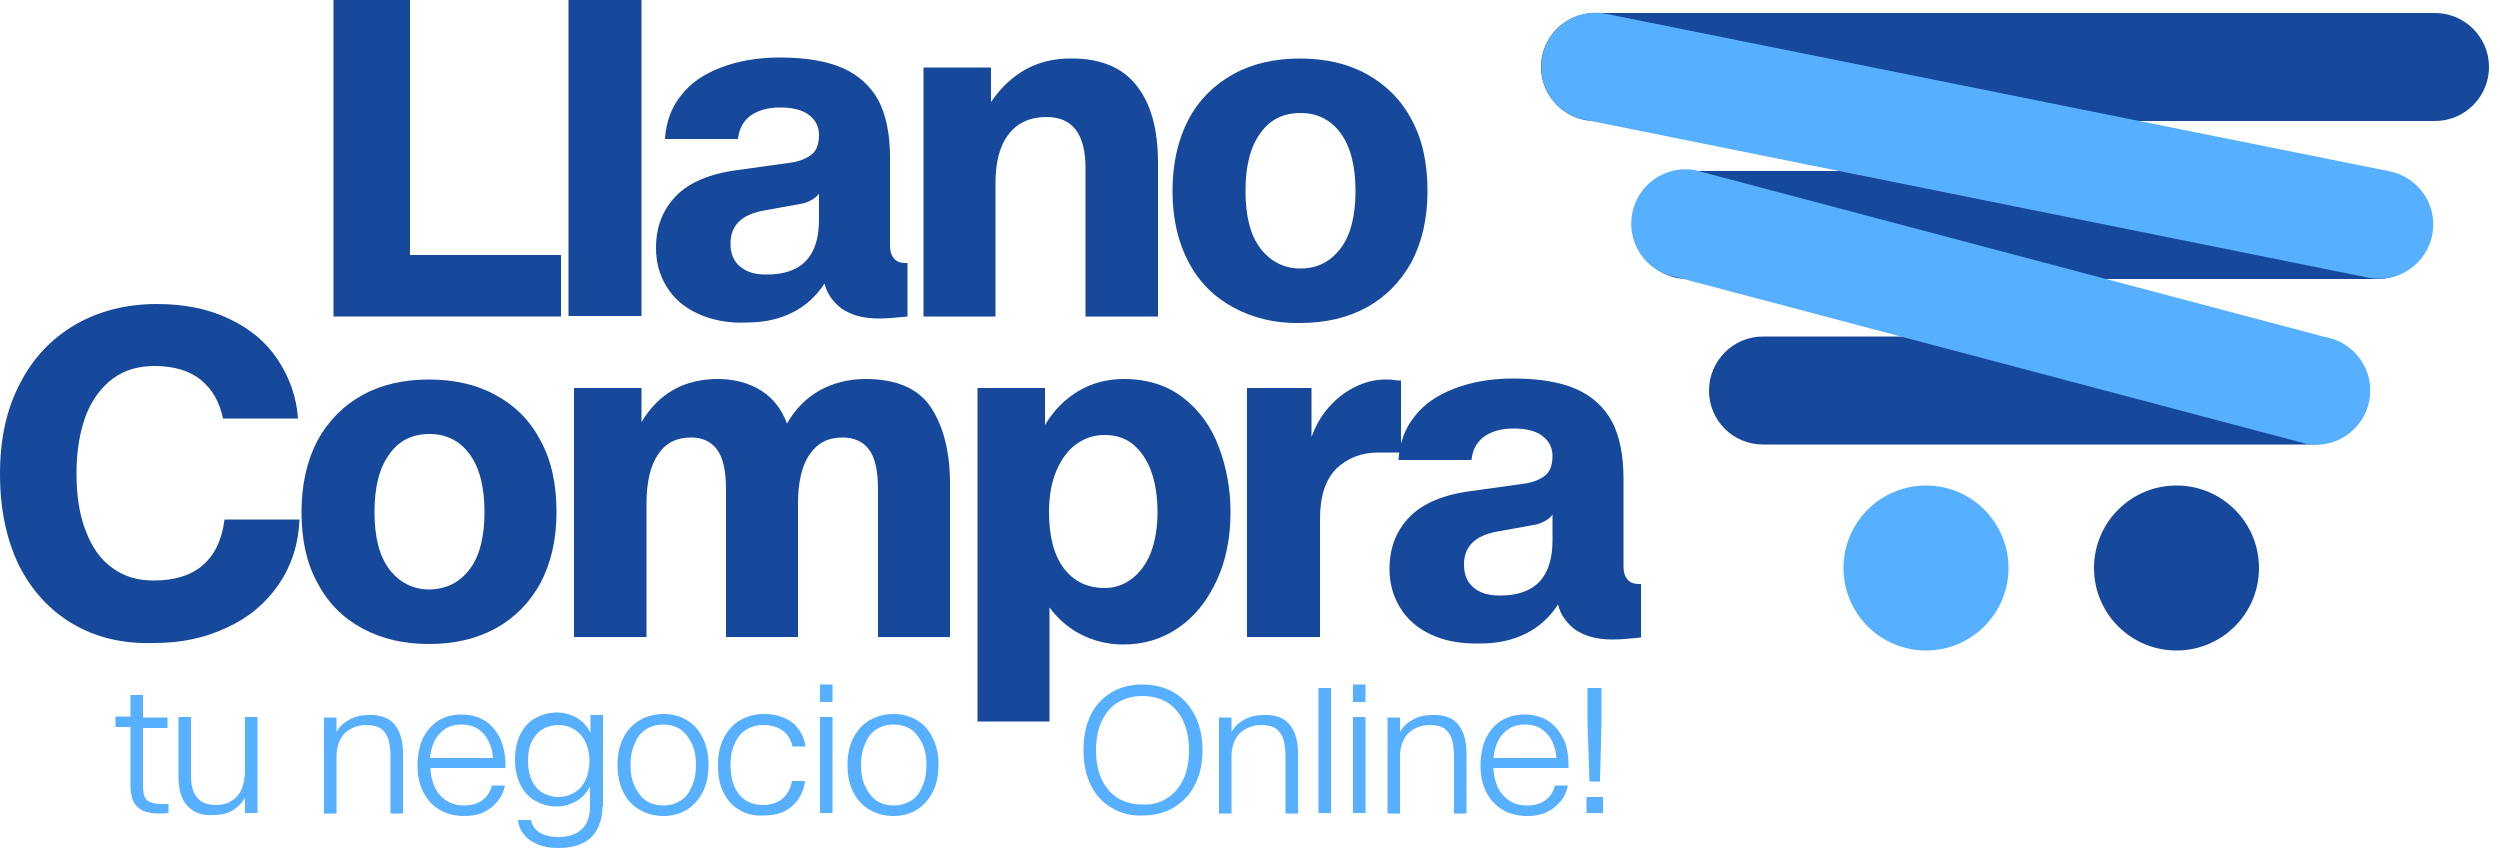
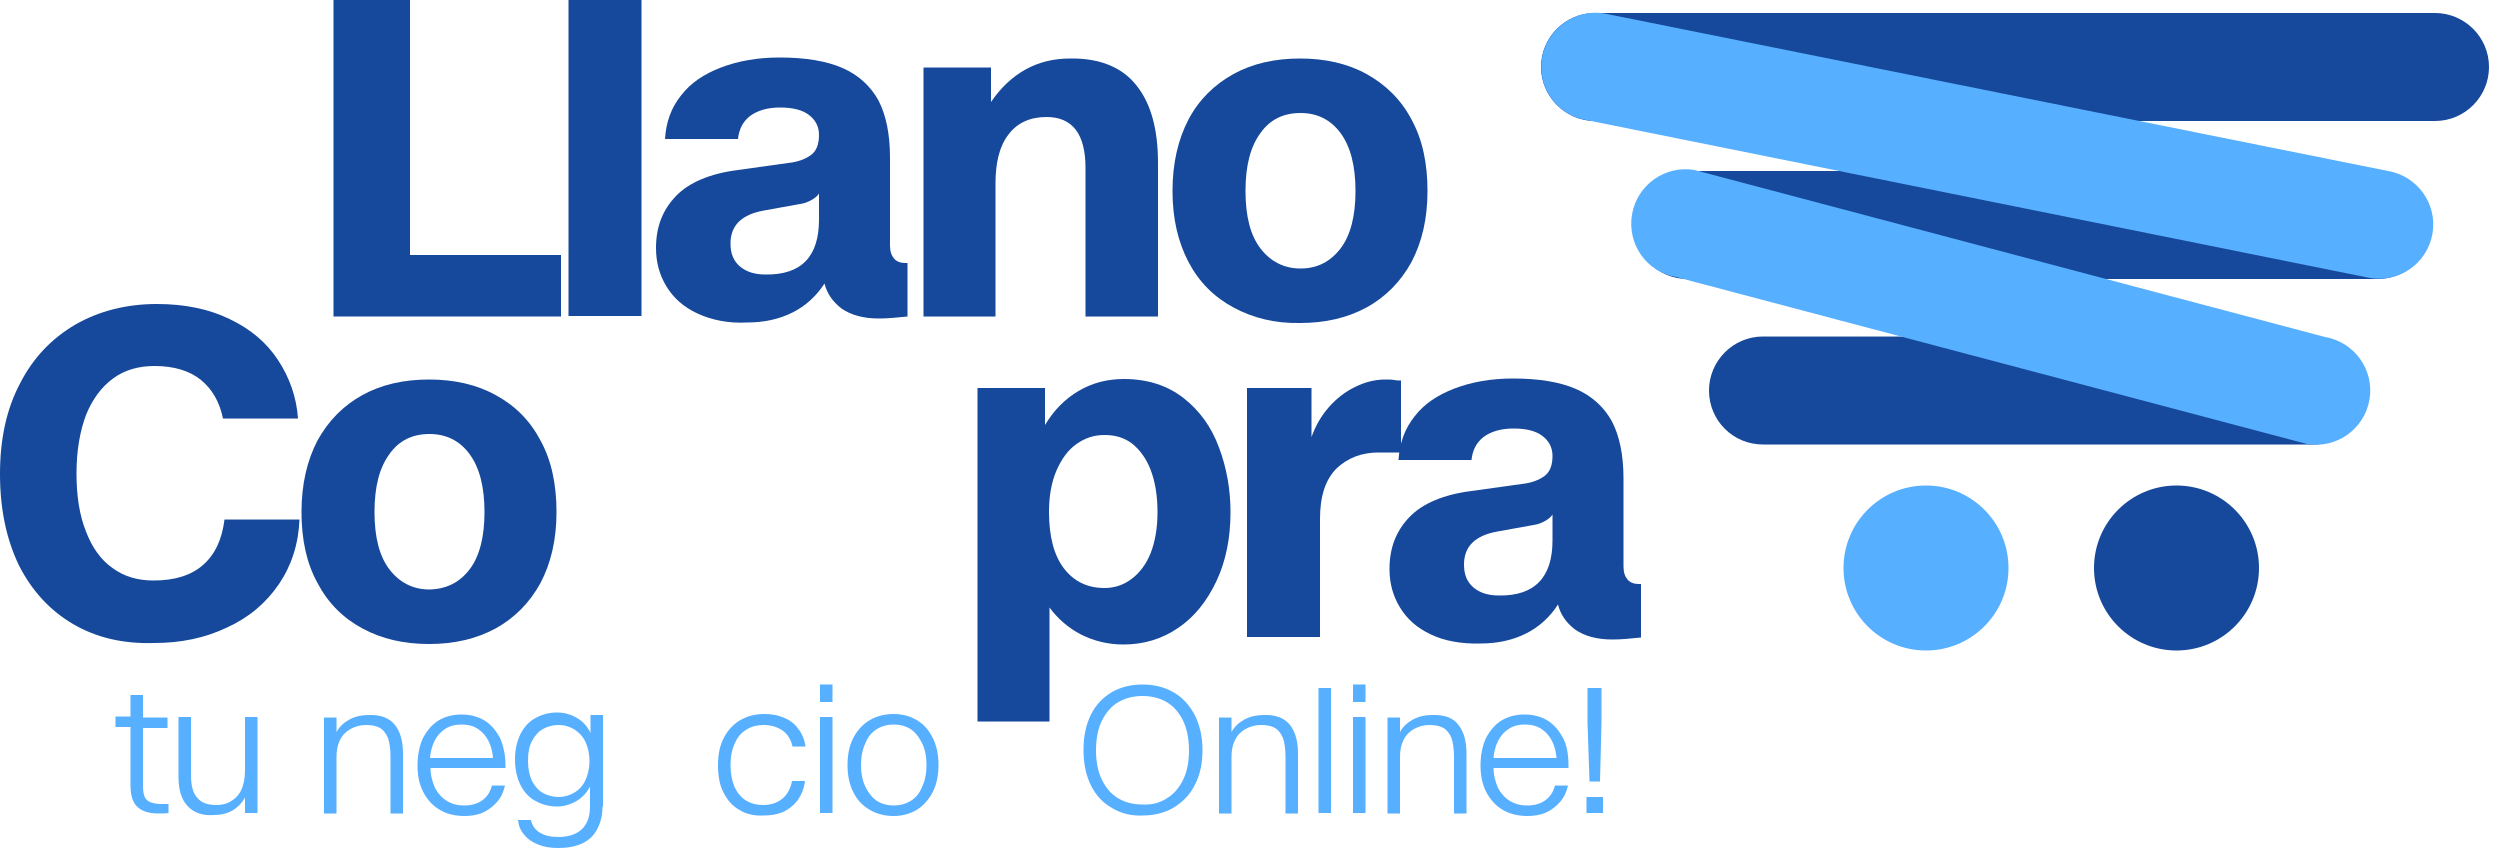
<svg xmlns="http://www.w3.org/2000/svg" version="1.1" id="Capa_1" x="0px" y="0px" viewBox="0 0 500 169.6" enable-background="new 0 0 500 169.6" xml:space="preserve">
  <g>
    <g>
      <g>
        <circle fill="#57AFFF" cx="385.2" cy="113.6" r="16.5" />
      </g>
      <g>
        <g>
          <circle fill="#16499B" cx="435.3" cy="113.6" r="16.5" />
        </g>
      </g>
      <g>
        <g>
          <path fill="#16499B" d="M319,24.2H487c6,0,10.8-4.9,10.8-10.8c0-6-4.9-10.8-10.8-10.8H319c-6,0-10.8,4.9-10.8,10.8      C308.2,19.3,313.1,24.2,319,24.2z" />
        </g>
      </g>
      <g>
        <g>
          <path fill="#16499B" d="M352.6,88.9h110c6,0,10.8-4.9,10.8-10.8c0-6-4.9-10.8-10.8-10.8h-110c-6,0-10.8,4.9-10.8,10.8      C341.8,84.1,346.6,88.9,352.6,88.9z" />
        </g>
      </g>
      <g>
        <g>
          <path fill="#16499B" d="M337.5,55.8h138c6,0,10.8-4.9,10.8-10.8s-4.9-10.8-10.8-10.8h-138c-6,0-10.8,4.9-10.8,10.8      S331.5,55.8,337.5,55.8z" />
        </g>
      </g>
      <g>
        <path fill="#57AFFF" d="M317.2,24L474,55.6c5.9,1,11.5-3,12.5-8.9c1-5.9-3-11.5-8.9-12.5L320.9,2.7c-5.9-1-11.5,3-12.5,8.9     C307.4,17.4,311.3,23,317.2,24z" />
      </g>
      <g>
        <path fill="#57AFFF" d="M335.2,55.4l126.2,33.4c5.9,1,11.5-3,12.5-8.9c1-5.9-3-11.5-8.9-12.5L338.9,34c-5.9-1-11.5,3-12.5,8.9     C325.4,48.8,329.3,54.4,335.2,55.4z" />
      </g>
    </g>
    <g>
      <path fill="#16499B" d="M66.7-1.6H82V51h30.2v12.3H66.7V-1.6z" />
      <path fill="#16499B" d="M113.7-1.6h14.6v64.8h-14.6V-1.6z" />
      <path fill="#16499B" d="M139.5,62.7c-2.8-1.3-4.8-3.1-6.2-5.4c-1.4-2.3-2.1-4.8-2.1-7.7c0-4.2,1.3-7.6,4-10.4    c2.6-2.7,6.8-4.5,12.4-5.2l10-1.4c2-0.2,3.5-0.8,4.6-1.6c1.1-0.8,1.6-2.2,1.6-4c0-1.7-0.7-3-2-4c-1.3-1-3.2-1.5-5.8-1.5    c-2.5,0-4.5,0.6-6,1.7c-1.5,1.2-2.2,2.7-2.4,4.6h-14.6c0.2-3.3,1.2-6.2,3.2-8.7c1.9-2.5,4.6-4.3,8-5.6c3.4-1.3,7.3-2,11.7-2    c5.2,0,9.4,0.7,12.6,2.1c3.2,1.4,5.6,3.6,7.2,6.5c1.5,2.9,2.3,6.7,2.3,11.4v17.6c0,1.2,0.3,2,0.8,2.6c0.5,0.6,1.3,0.9,2.2,0.9h0.5    v10.7c-2,0.2-3.9,0.4-5.7,0.4c-3.2,0-5.6-0.7-7.5-2c-1.8-1.4-2.9-3-3.4-5c-1.6,2.5-3.8,4.5-6.4,5.8c-2.6,1.3-5.6,2-9.1,2    C145.7,64.7,142.3,64,139.5,62.7z M163.8,43.9v-5.2c-0.3,0.5-0.8,0.9-1.5,1.3c-0.7,0.4-1.5,0.7-2.3,0.8l-7.2,1.3    c-4.5,0.8-6.7,3-6.7,6.6c0,2,0.6,3.5,1.9,4.6c1.3,1.1,3,1.6,5.1,1.6C160.3,55,163.8,51.3,163.8,43.9z" />
      <path fill="#16499B" d="M227.3,17.1c2.9,3.6,4.3,8.8,4.3,15.5v30.7h-14.5V33.6c0-6.8-2.6-10.2-7.8-10.2c-3.3,0-5.9,1.2-7.6,3.5    c-1.8,2.3-2.6,5.6-2.6,9.8v26.6h-14.4V13.5h13.5v6.9c1.9-2.8,4.2-5,6.9-6.5c2.7-1.5,5.7-2.2,8.9-2.2    C220,11.6,224.5,13.5,227.3,17.1z" />
      <path fill="#16499B" d="M246.7,61.5c-3.9-2.1-6.9-5.1-9-9.1s-3.2-8.7-3.2-14.2c0-5.5,1.1-10.3,3.2-14.3s5.2-7,9-9.1    c3.8-2.1,8.3-3.1,13.3-3.1c5,0,9.5,1,13.3,3.1c3.8,2.1,6.9,5.1,9,9.1c2.2,4,3.2,8.8,3.2,14.3c0,5.5-1.1,10.2-3.2,14.2    c-2.2,4-5.2,7-9,9.1c-3.9,2.1-8.3,3.1-13.3,3.1C255,64.7,250.6,63.6,246.7,61.5z M268.1,49.7c2-2.6,3-6.5,3-11.5s-1-8.9-3-11.6    c-2-2.7-4.7-4-8-4c-3.4,0-6.1,1.3-8,4c-2,2.7-3,6.5-3,11.6s1,8.9,3,11.5c2,2.6,4.7,4,8,4C263.5,53.7,266.1,52.3,268.1,49.7z" />
    </g>
    <g>
      <path fill="#16499B" d="M14.6,124.8c-4.6-2.7-8.2-6.6-10.8-11.7C1.3,107.9,0,101.9,0,94.8c0-7,1.3-13,4-18.1    c2.6-5.1,6.3-9,11.1-11.8c4.7-2.7,10.2-4.1,16.3-4.1c5.5,0,10.4,1,14.5,3c4.2,2,7.4,4.7,9.7,8.2c2.3,3.5,3.7,7.4,4,11.7H44.6    c-0.7-3.3-2.1-5.8-4.4-7.7c-2.2-1.8-5.3-2.8-9.3-2.8c-3.2,0-6,0.8-8.3,2.5c-2.3,1.7-4.1,4.1-5.4,7.3c-1.2,3.2-1.9,7.1-1.9,11.7    c0,4.5,0.6,8.4,1.9,11.6c1.2,3.2,3,5.7,5.3,7.3c2.3,1.7,5,2.5,8.2,2.5c4.2,0,7.5-1,9.9-3.1c2.4-2.1,3.8-5.1,4.3-9.1h15    c-0.2,4.9-1.6,9.2-4.1,12.9c-2.6,3.8-6,6.7-10.4,8.7c-4.4,2.1-9.2,3.1-14.6,3.1C24.6,128.8,19.2,127.5,14.6,124.8z" />
      <path fill="#16499B" d="M72.5,125.7c-3.9-2.1-6.9-5.1-9-9.1c-2.2-4-3.2-8.7-3.2-14.2c0-5.5,1.1-10.3,3.2-14.3c2.2-4,5.2-7,9-9.1    c3.8-2.1,8.3-3.1,13.3-3.1s9.5,1,13.3,3.1c3.9,2.1,6.9,5.1,9,9.1c2.2,4,3.2,8.8,3.2,14.3c0,5.5-1.1,10.2-3.2,14.2    c-2.2,4-5.2,7-9,9.1c-3.9,2.1-8.3,3.1-13.3,3.1S76.4,127.8,72.5,125.7z M93.9,113.9c2-2.6,3-6.5,3-11.5s-1-8.9-3-11.6    c-2-2.7-4.7-4-8-4c-3.4,0-6.1,1.3-8,4c-2,2.7-3,6.5-3,11.6s1,8.9,3,11.5c2,2.6,4.7,4,8,4C89.3,117.8,91.9,116.5,93.9,113.9z" />
-       <path fill="#16499B" d="M114.8,77.6h13.5v6.8c3.5-5.8,8.6-8.6,15.3-8.6c3.3,0,6.2,0.8,8.6,2.3c2.4,1.5,4.1,3.7,5.2,6.6    c1.6-2.8,3.7-5,6.5-6.6c2.7-1.5,5.8-2.3,9.2-2.3c6.2,0,10.6,1.9,13.1,5.7c2.5,3.8,3.8,8.9,3.8,15.2v30.7h-14.4V97.8    c0-3.6-0.6-6.3-1.8-7.9c-1.2-1.6-3-2.4-5.3-2.4c-2.9,0-5,1.1-6.6,3.4c-1.5,2.2-2.3,5.5-2.3,9.8v26.7h-14.4V97.8    c0-3.6-0.6-6.3-1.8-7.9c-1.2-1.6-2.9-2.4-5.2-2.4c-2.9,0-5.1,1.1-6.6,3.4c-1.5,2.2-2.3,5.5-2.3,9.8v26.7h-14.5V77.6z" />
      <path fill="#16499B" d="M195.5,77.6H209V85c1.8-3,4-5.2,6.7-6.8c2.7-1.6,5.7-2.4,9.1-2.4c4.7,0,8.7,1.3,11.9,3.8    c3.2,2.5,5.6,5.8,7.1,9.9c1.5,4,2.3,8.3,2.3,12.9c0,5.2-0.9,9.7-2.8,13.8c-1.9,4-4.4,7.2-7.7,9.4c-3.2,2.2-6.9,3.3-10.9,3.3    c-3.1,0-5.9-0.7-8.5-2c-2.5-1.3-4.6-3.1-6.3-5.4v22.8h-14.4V77.6z M226.3,115.8c1.6-1.2,2.9-2.9,3.8-5.1c0.9-2.3,1.4-5,1.4-8.3    c0-3.3-0.5-6.2-1.4-8.5c-0.9-2.3-2.2-4-3.7-5.2c-1.6-1.2-3.4-1.7-5.5-1.7c-2.1,0-3.9,0.6-5.6,1.8c-1.7,1.2-3,3-4,5.3    c-1,2.3-1.5,5.1-1.5,8.3c0,4.9,1,8.7,3,11.3c2,2.6,4.7,3.9,8.1,3.9C222.9,117.6,224.7,117,226.3,115.8z" />
      <path fill="#16499B" d="M249.4,77.6h12.9v9.8c0.8-2.2,1.9-4.2,3.5-6c1.5-1.7,3.3-3.1,5.2-4c2-1,4-1.5,6.1-1.5c0.7,0,1.2,0,1.7,0.1    c0.5,0.1,0.9,0.1,1.4,0.1v14.4h-4.5c-3.4,0-6.2,1.1-8.4,3.2c-2.2,2.2-3.3,5.5-3.3,10.1v23.6h-14.6V77.6z" />
      <path fill="#16499B" d="M286.2,126.9c-2.8-1.3-4.8-3.1-6.2-5.4c-1.4-2.3-2.1-4.8-2.1-7.7c0-4.2,1.3-7.6,4-10.4    c2.6-2.7,6.8-4.5,12.4-5.2l10-1.4c2-0.2,3.5-0.8,4.6-1.6c1.1-0.8,1.6-2.2,1.6-4c0-1.7-0.7-3-2-4c-1.3-1-3.2-1.5-5.8-1.5    c-2.5,0-4.5,0.6-6,1.7c-1.5,1.2-2.2,2.7-2.4,4.6h-14.6c0.2-3.3,1.2-6.2,3.2-8.7c1.9-2.5,4.6-4.3,8-5.6c3.4-1.3,7.3-2,11.7-2    c5.2,0,9.4,0.7,12.6,2.1c3.2,1.4,5.6,3.6,7.2,6.5c1.5,2.9,2.3,6.7,2.3,11.4v17.6c0,1.2,0.3,2,0.8,2.6c0.5,0.6,1.3,0.9,2.2,0.9h0.5    v10.7c-2,0.2-3.9,0.4-5.7,0.4c-3.2,0-5.6-0.7-7.5-2c-1.8-1.4-2.9-3-3.4-5c-1.6,2.5-3.8,4.5-6.4,5.8c-2.6,1.3-5.6,2-9.1,2    C292.3,128.8,288.9,128.2,286.2,126.9z M310.5,108.1v-5.2c-0.3,0.5-0.8,0.9-1.5,1.3c-0.7,0.4-1.5,0.7-2.3,0.8l-7.2,1.3    c-4.5,0.8-6.7,3-6.7,6.6c0,2,0.6,3.5,1.9,4.6c1.3,1.1,3,1.6,5.1,1.6C306.9,119.2,310.5,115.5,310.5,108.1z" />
    </g>
    <g>
      <g>
        <path fill="#57AFFF" d="M33.7,160.6v2c-0.6,0.1-1.3,0.1-2,0.1c-2,0-3.4-0.5-4.3-1.4c-0.9-0.9-1.3-2.3-1.3-4.3v-11.6h-3v-2.1h3     V139h2.5v4.5h4.9v2.1h-4.9v11.5c0,0.9,0.1,1.7,0.3,2.2c0.2,0.5,0.6,0.9,1.1,1.1c0.5,0.2,1.2,0.4,2.1,0.4H33.7z" />
        <path fill="#57AFFF" d="M37.5,161.2c-1.2-1.3-1.8-3.2-1.8-5.8v-12h2.5V155c0,2.1,0.4,3.7,1.3,4.6c0.8,1,2.1,1.4,3.8,1.4     c1,0,2-0.2,2.8-0.7c0.9-0.5,1.6-1.2,2.1-2.2c0.5-1,0.8-2.4,0.8-4v-10.7h2.5v19.2H49v-3.1c-0.6,1.1-1.5,2-2.5,2.6     c-1.1,0.6-2.3,0.9-3.7,0.9C40.5,163.2,38.7,162.5,37.5,161.2z" />
        <path fill="#57AFFF" d="M79,145c1.1,1.4,1.6,3.3,1.6,5.8v11.9h-2.5v-11.4c0-1.5-0.2-2.8-0.5-3.7c-0.4-0.9-0.9-1.6-1.6-2     c-0.7-0.4-1.6-0.6-2.8-0.6c-1.2,0-2.2,0.3-3.1,0.8c-0.9,0.5-1.6,1.2-2.1,2.2c-0.5,1-0.7,2.1-0.7,3.4v11.3h-2.5v-19.2h2.5v2.9     c0.6-1.1,1.5-1.9,2.6-2.5c1.1-0.6,2.4-0.9,3.8-0.9C76.1,142.9,77.9,143.6,79,145z" />
        <path fill="#57AFFF" d="M101.1,153.6H86.1c0,1.5,0.4,2.8,0.9,4c0.6,1.1,1.4,2,2.4,2.6c1,0.6,2.1,0.9,3.4,0.9c1.4,0,2.6-0.3,3.6-1     c1-0.7,1.6-1.6,2-3h2.6c-0.3,1.3-0.8,2.4-1.6,3.3c-0.8,0.9-1.7,1.6-2.8,2.1c-1.1,0.5-2.4,0.7-3.7,0.7c-1.9,0-3.5-0.4-4.9-1.2     c-1.4-0.8-2.5-2-3.3-3.5c-0.8-1.5-1.2-3.3-1.2-5.4c0-2.1,0.4-4,1.1-5.5c0.8-1.5,1.8-2.7,3.1-3.5s2.9-1.2,4.6-1.2     c1.7,0,3.3,0.4,4.6,1.2c1.3,0.8,2.3,2,3.1,3.5c0.7,1.6,1.1,3.4,1.1,5.6V153.6z M98.6,151.6c-0.1-1.3-0.4-2.4-0.9-3.4     c-0.5-1-1.2-1.8-2.1-2.4c-0.9-0.6-2-0.9-3.3-0.9c-1.3,0-2.4,0.3-3.3,0.9c-0.9,0.6-1.6,1.4-2.1,2.4c-0.5,1-0.8,2.2-0.9,3.4H98.6z" />
        <path fill="#57AFFF" d="M120.5,161.3c0,1.8-0.4,3.3-1.1,4.6c-0.7,1.3-1.7,2.2-3,2.8c-1.3,0.6-2.9,0.9-4.7,0.9     c-1.6,0-2.9-0.2-4.1-0.7c-1.2-0.5-2.1-1.1-2.8-2c-0.7-0.8-1.1-1.8-1.2-2.9h2.6c0.2,1.1,0.8,1.9,1.7,2.5c1,0.6,2.2,0.9,3.8,0.9     c1.9,0,3.5-0.5,4.6-1.5c1.1-1,1.7-2.5,1.7-4.6v-4c-0.6,1.2-1.5,2.2-2.7,2.9c-1.2,0.7-2.5,1.1-3.9,1.1c-1.6,0-3-0.4-4.3-1.1     c-1.3-0.7-2.3-1.8-3-3.2c-0.7-1.4-1.1-3.1-1.1-5.1c0-2,0.4-3.7,1.1-5.1c0.7-1.4,1.7-2.5,3-3.2c1.3-0.7,2.7-1.1,4.3-1.1     c1.5,0,2.8,0.4,4,1.1c1.2,0.7,2.1,1.7,2.7,3v-3.6h2.5V161.3z M114.9,158.5c1-0.6,1.7-1.4,2.2-2.5c0.5-1.1,0.8-2.4,0.8-3.8     c0-1.4-0.3-2.7-0.8-3.8c-0.5-1.1-1.3-1.9-2.2-2.5c-1-0.6-2-0.9-3.2-0.9c-1.2,0-2.2,0.3-3.1,0.8c-0.9,0.5-1.7,1.4-2.2,2.4     c-0.6,1.1-0.8,2.4-0.8,4c0,1.6,0.3,2.9,0.8,4c0.6,1.1,1.3,1.9,2.2,2.4c0.9,0.5,2,0.8,3.1,0.8     C112.8,159.4,113.9,159.1,114.9,158.5z" />
-         <path fill="#57AFFF" d="M128,162c-1.4-0.8-2.5-1.9-3.3-3.5c-0.8-1.5-1.2-3.4-1.2-5.5s0.4-4,1.2-5.5c0.8-1.5,1.9-2.7,3.3-3.5     c1.4-0.8,3-1.2,4.7-1.2c1.7,0,3.3,0.4,4.6,1.2c1.4,0.8,2.4,1.9,3.2,3.5c0.8,1.5,1.2,3.4,1.2,5.5s-0.4,4-1.2,5.5s-1.9,2.7-3.2,3.5     c-1.4,0.8-2.9,1.2-4.6,1.2C130.9,163.2,129.4,162.8,128,162z M136,160.2c1-0.6,1.8-1.5,2.3-2.8c0.6-1.2,0.9-2.7,0.9-4.4     c0-1.7-0.3-3.2-0.9-4.4c-0.6-1.2-1.3-2.1-2.3-2.8c-1-0.6-2.1-0.9-3.3-0.9c-1.3,0-2.4,0.3-3.4,0.9c-1,0.6-1.8,1.5-2.3,2.8     c-0.6,1.2-0.9,2.7-0.9,4.4c0,1.7,0.3,3.2,0.9,4.4c0.6,1.2,1.3,2.1,2.3,2.8c1,0.6,2.1,0.9,3.4,0.9     C133.9,161.1,135,160.8,136,160.2z" />
        <path fill="#57AFFF" d="M147.9,162c-1.4-0.8-2.4-1.9-3.2-3.5c-0.8-1.5-1.1-3.4-1.1-5.5c0-2.2,0.4-4,1.2-5.5     c0.8-1.5,1.9-2.7,3.3-3.5c1.4-0.8,3-1.2,4.7-1.2c1.4,0,2.7,0.2,3.9,0.7c1.2,0.5,2.2,1.2,2.9,2.2c0.8,1,1.3,2.2,1.5,3.6h-2.6     c-0.3-1.4-1-2.5-2-3.2c-1-0.7-2.3-1.1-3.8-1.1c-1.3,0-2.4,0.3-3.4,0.9s-1.8,1.5-2.3,2.7c-0.6,1.2-0.9,2.7-0.9,4.4     c0,1.7,0.3,3.2,0.8,4.4c0.6,1.2,1.3,2.1,2.3,2.7c1,0.6,2.1,0.9,3.4,0.9c1.5,0,2.8-0.4,3.8-1.2c1-0.8,1.7-2,2-3.6h2.6     c-0.2,1.6-0.8,2.9-1.5,3.9c-0.8,1-1.8,1.8-2.9,2.3c-1.2,0.5-2.5,0.7-3.9,0.7C150.8,163.2,149.2,162.8,147.9,162z" />
        <path fill="#57AFFF" d="M166.5,140.4H164v-3.5h2.5V140.4z M164,143.4h2.5v19.2H164V143.4z" />
        <path fill="#57AFFF" d="M174,162c-1.4-0.8-2.5-1.9-3.3-3.5c-0.8-1.5-1.2-3.4-1.2-5.5s0.4-4,1.2-5.5c0.8-1.5,1.9-2.7,3.3-3.5     c1.4-0.8,3-1.2,4.7-1.2c1.7,0,3.3,0.4,4.6,1.2c1.4,0.8,2.4,1.9,3.2,3.5c0.8,1.5,1.2,3.4,1.2,5.5s-0.4,4-1.2,5.5s-1.9,2.7-3.2,3.5     c-1.4,0.8-2.9,1.2-4.6,1.2C177,163.2,175.4,162.8,174,162z M182.1,160.2c1-0.6,1.8-1.5,2.3-2.8c0.6-1.2,0.9-2.7,0.9-4.4     c0-1.7-0.3-3.2-0.9-4.4c-0.6-1.2-1.3-2.1-2.3-2.8c-1-0.6-2.1-0.9-3.3-0.9c-1.3,0-2.4,0.3-3.4,0.9c-1,0.6-1.8,1.5-2.3,2.8     c-0.6,1.2-0.9,2.7-0.9,4.4c0,1.7,0.3,3.2,0.9,4.4c0.6,1.2,1.3,2.1,2.3,2.8c1,0.6,2.1,0.9,3.4,0.9     C180,161.1,181.1,160.8,182.1,160.2z" />
        <path fill="#57AFFF" d="M222.4,161.6c-1.8-1-3.2-2.5-4.2-4.5c-1-2-1.5-4.3-1.5-7.1c0-2.8,0.5-5.1,1.5-7.1c1-2,2.4-3.4,4.2-4.5     c1.8-1,3.8-1.5,6.1-1.5c2.3,0,4.3,0.5,6.1,1.5c1.8,1,3.2,2.5,4.3,4.5c1,2,1.6,4.3,1.6,7.1c0,2.7-0.5,5.1-1.6,7.1     c-1,2-2.5,3.4-4.3,4.5c-1.8,1-3.8,1.5-6.1,1.5C226.3,163.2,224.2,162.7,222.4,161.6z M233.3,159.7c1.4-0.8,2.5-2.1,3.3-3.7     c0.8-1.6,1.2-3.6,1.2-5.9c0-2.3-0.4-4.3-1.2-6c-0.8-1.6-1.9-2.9-3.3-3.7c-1.4-0.8-3-1.2-4.8-1.2c-1.8,0-3.4,0.4-4.8,1.2     c-1.4,0.8-2.5,2.1-3.3,3.7c-0.8,1.6-1.2,3.6-1.2,6c0,2.3,0.4,4.3,1.2,5.9c0.8,1.6,1.9,2.9,3.3,3.7c1.4,0.8,3,1.2,4.8,1.2     C230.3,161,231.9,160.6,233.3,159.7z" />
        <path fill="#57AFFF" d="M258,145c1.1,1.4,1.6,3.3,1.6,5.8v11.9h-2.5v-11.4c0-1.5-0.2-2.8-0.5-3.7c-0.4-0.9-0.9-1.6-1.6-2     c-0.7-0.4-1.6-0.6-2.8-0.6c-1.2,0-2.2,0.3-3.1,0.8c-0.9,0.5-1.6,1.2-2.1,2.2c-0.5,1-0.7,2.1-0.7,3.4v11.3h-2.5v-19.2h2.5v2.9     c0.6-1.1,1.5-1.9,2.6-2.5c1.1-0.6,2.4-0.9,3.8-0.9C255.1,142.9,256.9,143.6,258,145z" />
        <path fill="#57AFFF" d="M263.7,137.6h2.5v25h-2.5V137.6z" />
        <path fill="#57AFFF" d="M273.1,140.4h-2.5v-3.5h2.5V140.4z M270.6,143.4h2.5v19.2h-2.5V143.4z" />
        <path fill="#57AFFF" d="M291.7,145c1.1,1.4,1.6,3.3,1.6,5.8v11.9h-2.5v-11.4c0-1.5-0.2-2.8-0.5-3.7c-0.4-0.9-0.9-1.6-1.6-2     c-0.7-0.4-1.6-0.6-2.8-0.6c-1.2,0-2.2,0.3-3.1,0.8c-0.9,0.5-1.6,1.2-2.1,2.2c-0.5,1-0.7,2.1-0.7,3.4v11.3h-2.5v-19.2h2.5v2.9     c0.6-1.1,1.5-1.9,2.6-2.5c1.1-0.6,2.4-0.9,3.8-0.9C288.9,142.9,290.7,143.6,291.7,145z" />
        <path fill="#57AFFF" d="M313.8,153.6h-15.1c0,1.5,0.4,2.8,0.9,4c0.6,1.1,1.4,2,2.4,2.6c1,0.6,2.1,0.9,3.4,0.9     c1.4,0,2.6-0.3,3.6-1c1-0.7,1.6-1.6,2-3h2.6c-0.3,1.3-0.8,2.4-1.6,3.3c-0.8,0.9-1.7,1.6-2.8,2.1c-1.1,0.5-2.4,0.7-3.7,0.7     c-1.9,0-3.5-0.4-4.9-1.2c-1.4-0.8-2.5-2-3.3-3.5c-0.8-1.5-1.2-3.3-1.2-5.4c0-2.1,0.4-4,1.1-5.5c0.8-1.5,1.8-2.7,3.1-3.5     s2.9-1.2,4.6-1.2c1.7,0,3.3,0.4,4.6,1.2c1.3,0.8,2.3,2,3.1,3.5s1.1,3.4,1.1,5.6V153.6z M311.3,151.6c-0.1-1.3-0.4-2.4-0.9-3.4     c-0.5-1-1.2-1.8-2.1-2.4c-0.9-0.6-2-0.9-3.3-0.9c-1.3,0-2.4,0.3-3.3,0.9c-0.9,0.6-1.6,1.4-2.1,2.4c-0.5,1-0.8,2.2-0.9,3.4H311.3z     " />
        <path fill="#57AFFF" d="M317.3,159.4h3.3v3.2h-3.3V159.4z M317.5,144.4v-6.8h2.8v6.8l-0.3,11.9h-2.1L317.5,144.4z" />
      </g>
    </g>
  </g>
</svg>